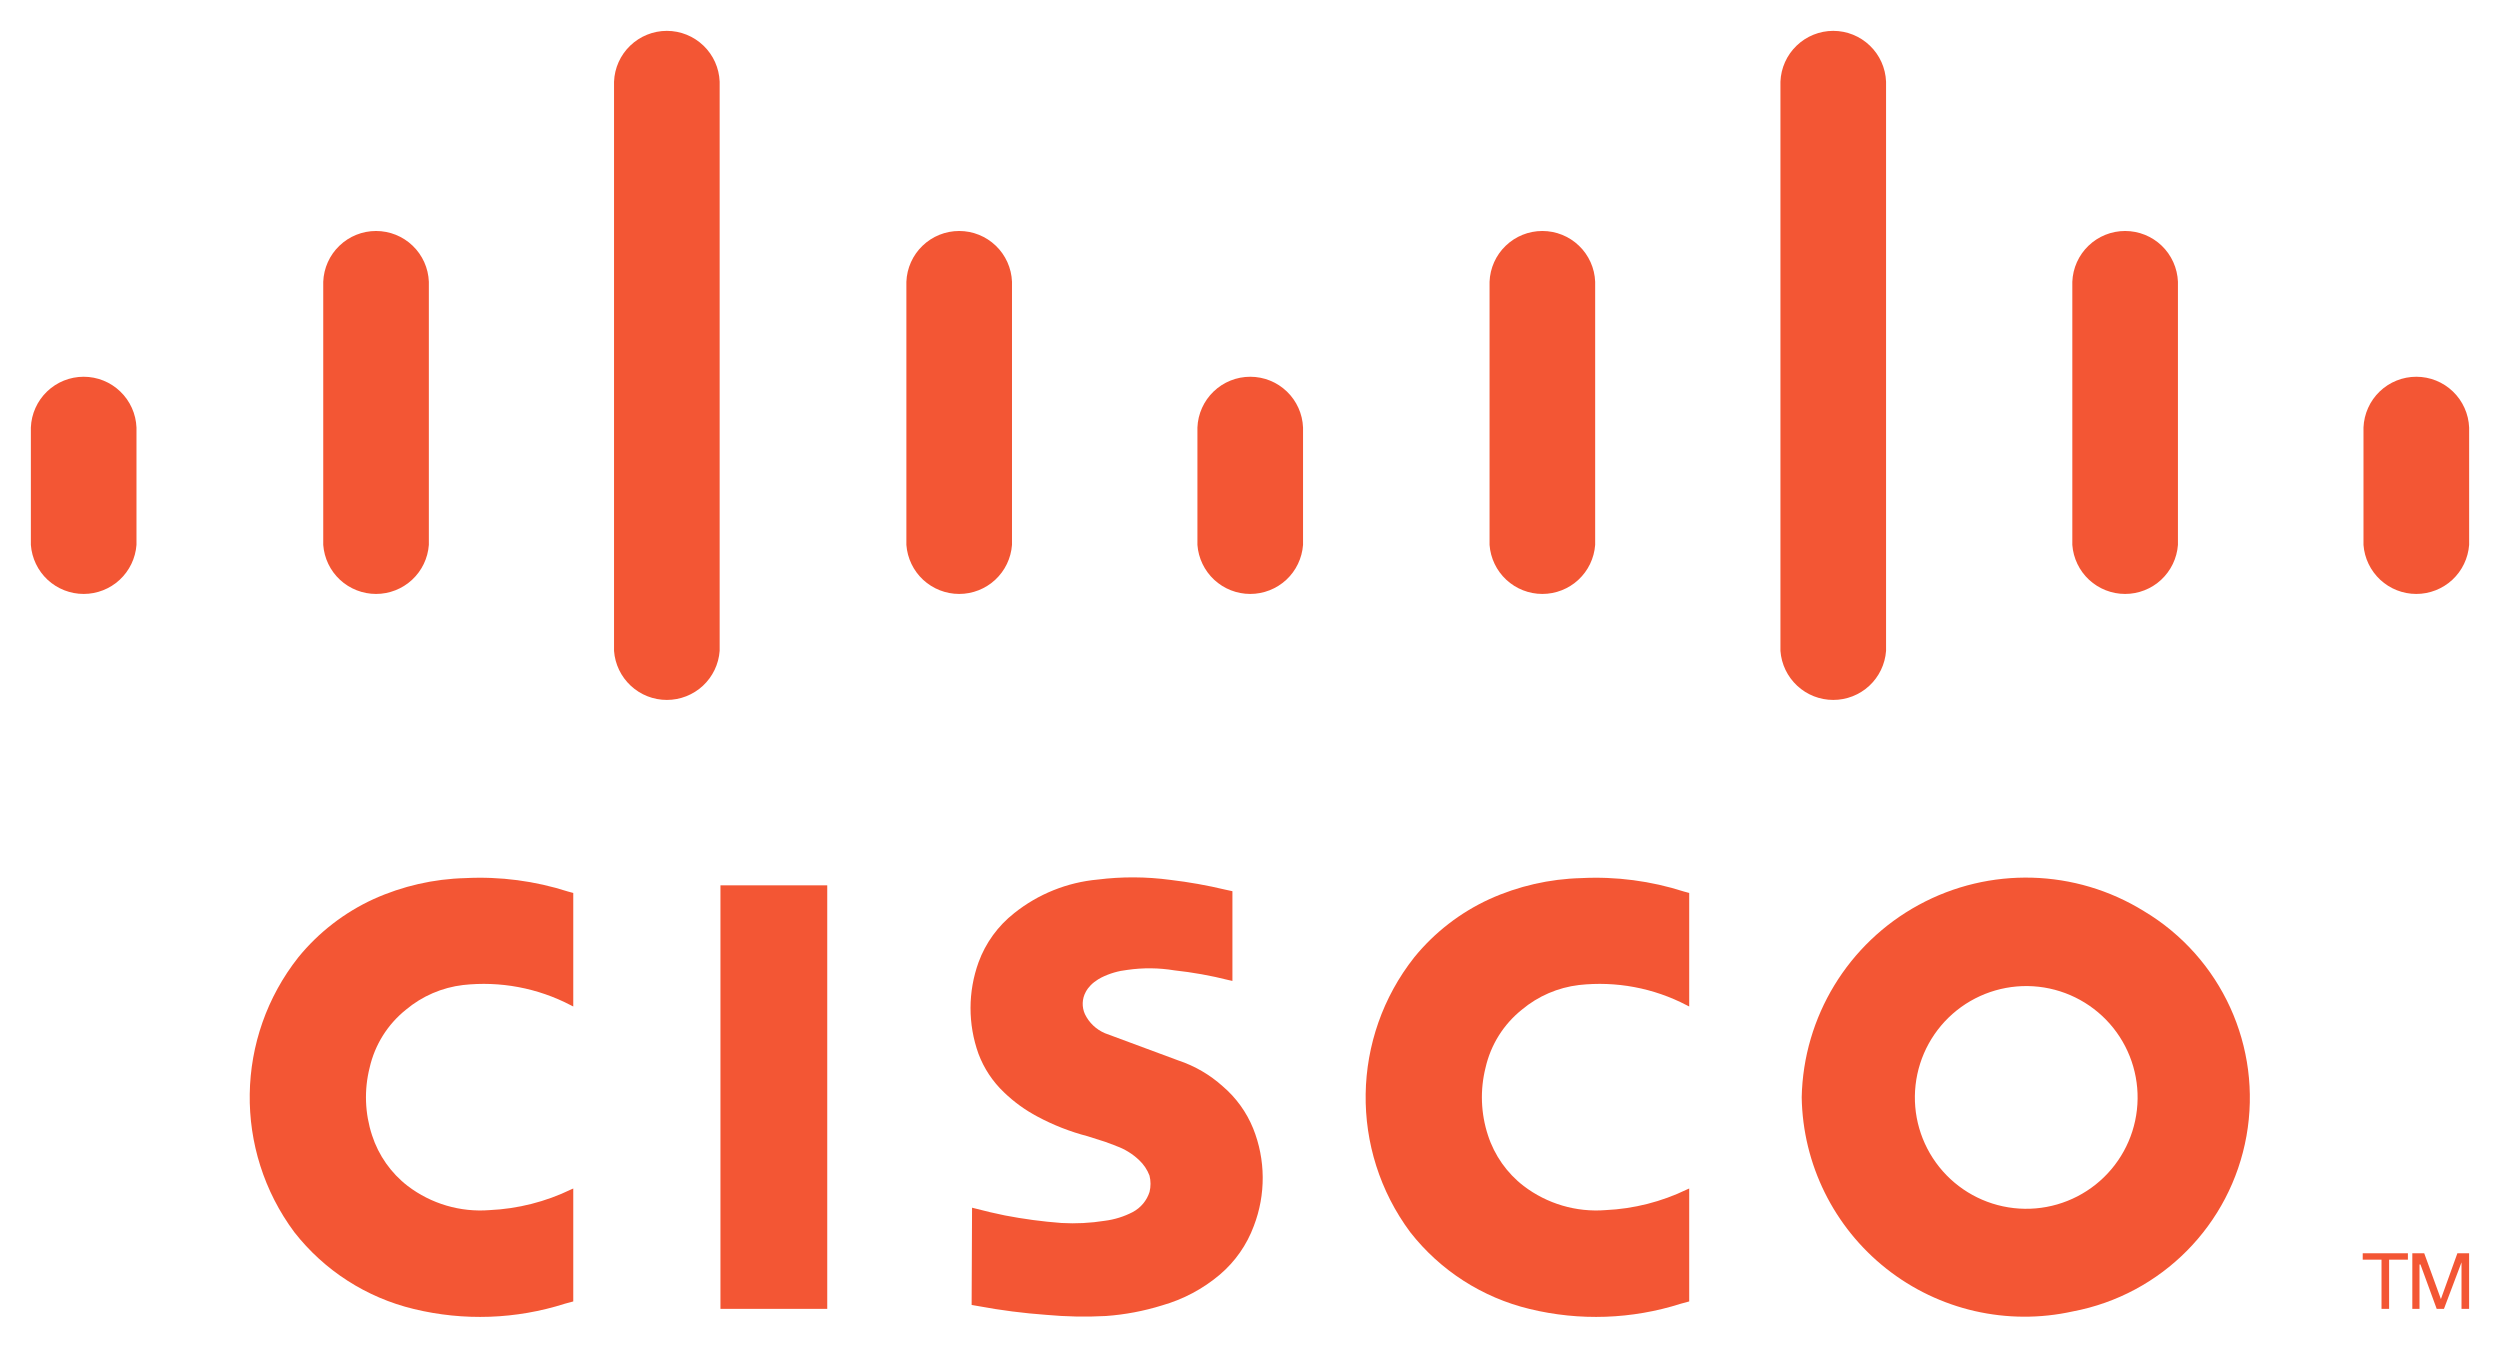
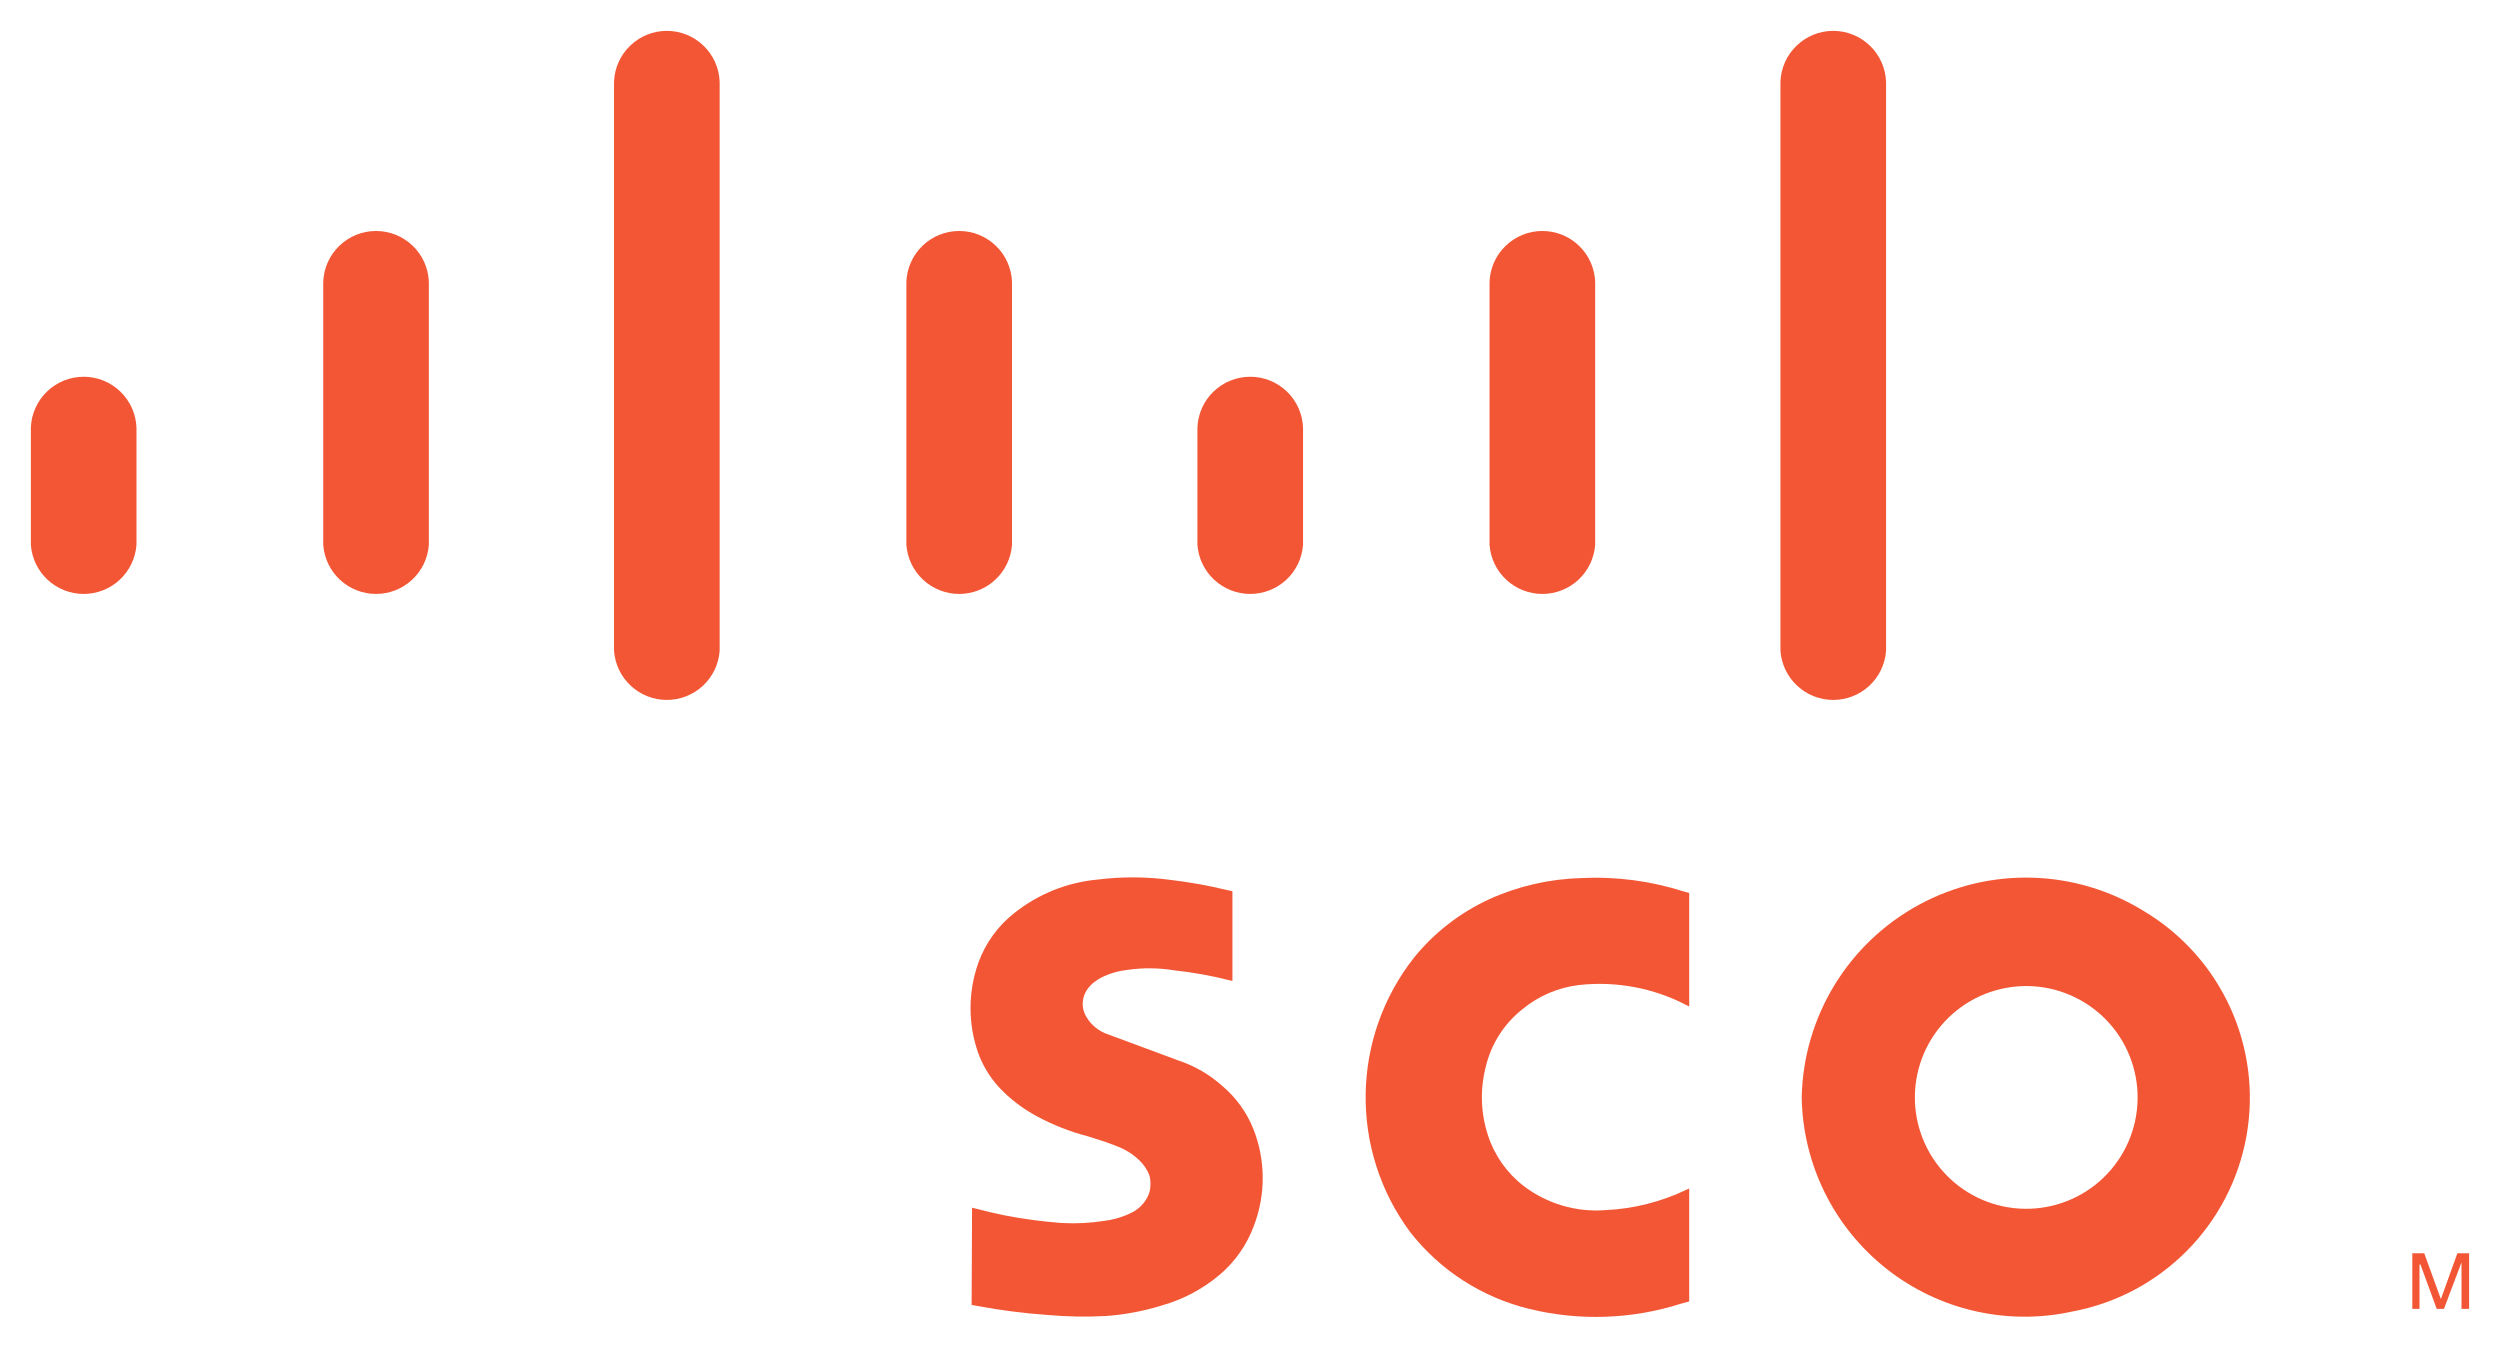
<svg xmlns="http://www.w3.org/2000/svg" viewBox="5604 4821.571 81.001 43.668">
  <path fill="#F35634" stroke="none" fill-opacity="1" stroke-width="1" stroke-opacity="1" font-family="tfutura, arial, sans-serif" id="tSvg11e5960c7c8" d="M 5635.495 4860.701 C 5635.49 4861.751 5635.486 4862.802 5635.481 4863.852 C 5635.558 4863.865 5635.635 4863.878 5635.712 4863.892 C 5636.435 4864.027 5637.165 4864.12 5637.899 4864.173 C 5638.542 4864.232 5639.188 4864.245 5639.832 4864.21 C 5640.448 4864.166 5641.057 4864.051 5641.646 4863.868 C 5642.338 4863.672 5642.98 4863.33 5643.528 4862.865 C 5644.022 4862.444 5644.399 4861.903 5644.624 4861.294 C 5645.016 4860.275 5645.009 4859.144 5644.602 4858.131 C 5644.388 4857.605 5644.051 4857.138 5643.619 4856.769 C 5643.202 4856.393 5642.711 4856.107 5642.178 4855.93 C 5641.386 4855.636 5640.593 4855.342 5639.801 4855.048 C 5639.517 4854.927 5639.286 4854.708 5639.152 4854.43 C 5639.047 4854.198 5639.057 4853.931 5639.179 4853.709 C 5639.221 4853.63 5639.275 4853.558 5639.337 4853.495 C 5639.41 4853.421 5639.492 4853.357 5639.58 4853.303 C 5639.615 4853.281 5639.651 4853.261 5639.688 4853.242 C 5639.954 4853.11 5640.24 4853.027 5640.535 4852.995 C 5641.038 4852.923 5641.55 4852.928 5642.051 4853.011 C 5642.643 4853.075 5643.231 4853.18 5643.808 4853.326 C 5643.849 4853.335 5643.89 4853.344 5643.931 4853.353 C 5643.931 4852.384 5643.931 4851.415 5643.931 4850.446 C 5643.855 4850.429 5643.78 4850.413 5643.704 4850.397 C 5643.115 4850.256 5642.518 4850.15 5641.917 4850.079 C 5641.137 4849.975 5640.347 4849.971 5639.566 4850.069 C 5638.578 4850.159 5637.637 4850.537 5636.861 4851.157 C 5636.335 4851.57 5635.934 4852.122 5635.705 4852.75 C 5635.36 4853.707 5635.359 4854.754 5635.702 4855.712 C 5635.88 4856.188 5636.164 4856.617 5636.533 4856.966 C 5636.853 4857.275 5637.215 4857.537 5637.609 4857.746 C 5638.126 4858.024 5638.675 4858.239 5639.244 4858.387 C 5639.431 4858.444 5639.618 4858.503 5639.804 4858.565 C 5639.898 4858.6 5639.992 4858.634 5640.085 4858.669 C 5640.112 4858.68 5640.139 4858.69 5640.166 4858.702 C 5640.443 4858.801 5640.697 4858.957 5640.91 4859.161 C 5641.058 4859.3 5641.172 4859.47 5641.244 4859.66 C 5641.288 4859.834 5641.288 4860.015 5641.246 4860.189 C 5641.157 4860.47 5640.961 4860.704 5640.702 4860.842 C 5640.419 4860.989 5640.112 4861.085 5639.795 4861.125 C 5639.331 4861.199 5638.859 4861.223 5638.39 4861.196 C 5637.775 4861.15 5637.163 4861.068 5636.557 4860.951 C 5636.24 4860.886 5635.925 4860.813 5635.612 4860.73C 5635.573 4860.72 5635.534 4860.711 5635.495 4860.701Z" />
-   <path fill="#F35634" stroke="none" fill-opacity="1" stroke-width="1" stroke-opacity="1" font-family="tfutura, arial, sans-serif" id="tSvg586787af5a" d="M 5622.574 4863.738 C 5622.574 4862.518 5622.574 4861.298 5622.574 4860.079 C 5622.55 4860.089 5622.526 4860.099 5622.503 4860.11 C 5621.678 4860.509 5620.78 4860.737 5619.865 4860.779 C 5618.914 4860.854 5617.969 4860.575 5617.21 4859.997 C 5616.668 4859.579 5616.266 4859.007 5616.055 4858.356 C 5615.822 4857.646 5615.794 4856.885 5615.977 4856.161 C 5616.146 4855.42 5616.561 4854.759 5617.154 4854.284 C 5617.68 4853.844 5618.322 4853.567 5619.003 4853.486 C 5620.206 4853.353 5621.422 4853.581 5622.495 4854.142 C 5622.522 4854.155 5622.548 4854.169 5622.574 4854.182 C 5622.574 4852.956 5622.574 4851.729 5622.574 4850.503 C 5622.518 4850.488 5622.463 4850.473 5622.407 4850.458 C 5621.333 4850.113 5620.205 4849.965 5619.078 4850.022 C 5618.051 4850.048 5617.04 4850.279 5616.104 4850.702 C 5615.159 4851.135 5614.326 4851.779 5613.669 4852.584 C 5611.615 4855.182 5611.561 4858.835 5613.536 4861.494 C 5614.508 4862.737 5615.872 4863.614 5617.407 4863.983 C 5619.025 4864.376 5620.719 4864.317 5622.305 4863.811C 5622.395 4863.787 5622.485 4863.762 5622.574 4863.738Z" />
-   <path fill="#F35634" stroke="none" fill-opacity="1" stroke-width="1" stroke-opacity="1" font-family="tfutura, arial, sans-serif" id="tSvgb30cfb52e8" d="M 5627.343 4863.979 C 5628.497 4863.979 5629.65 4863.979 5630.803 4863.979 C 5630.803 4859.405 5630.803 4854.83 5630.803 4850.256 C 5629.65 4850.256 5628.497 4850.256 5627.343 4850.256C 5627.343 4854.83 5627.343 4859.405 5627.343 4863.979Z" />
-   <path fill="#F35634" stroke="none" fill-opacity="1" stroke-width="1" stroke-opacity="1" font-family="tfutura, arial, sans-serif" id="tSvg1280f1fc92a" d="M 5682.017 4862.385 C 5682.017 4862.316 5682.017 4862.247 5682.017 4862.178 C 5681.529 4862.178 5681.041 4862.178 5680.553 4862.178 C 5680.553 4862.247 5680.553 4862.316 5680.553 4862.385 C 5680.756 4862.385 5680.959 4862.385 5681.162 4862.385 C 5681.162 4862.917 5681.162 4863.448 5681.162 4863.979 C 5681.244 4863.979 5681.326 4863.979 5681.408 4863.979 C 5681.408 4863.448 5681.408 4862.917 5681.408 4862.385C 5681.611 4862.385 5681.814 4862.385 5682.017 4862.385Z" />
  <path fill="#F35634" stroke="none" fill-opacity="1" stroke-width="1" stroke-opacity="1" font-family="tfutura, arial, sans-serif" id="tSvg14238c25e03" d="M 5682.16 4863.979 C 5682.237 4863.979 5682.315 4863.979 5682.393 4863.979 C 5682.393 4863.5 5682.393 4863.02 5682.393 4862.541 C 5682.403 4862.541 5682.414 4862.541 5682.424 4862.541 C 5682.6 4863.02 5682.775 4863.5 5682.95 4863.979 C 5683.029 4863.979 5683.107 4863.979 5683.185 4863.979 C 5683.375 4863.477 5683.564 4862.974 5683.754 4862.471 C 5683.754 4862.974 5683.754 4863.477 5683.754 4863.979 C 5683.836 4863.979 5683.918 4863.979 5684 4863.979 C 5684 4863.379 5684 4862.778 5684 4862.178 C 5683.873 4862.178 5683.746 4862.178 5683.62 4862.178 C 5683.442 4862.673 5683.264 4863.167 5683.086 4863.662 C 5682.906 4863.167 5682.726 4862.673 5682.546 4862.178 C 5682.417 4862.178 5682.288 4862.178 5682.16 4862.178C 5682.16 4862.778 5682.16 4863.379 5682.16 4863.979Z" />
  <path fill="#F35634" stroke="none" fill-opacity="1" stroke-width="1" stroke-opacity="1" font-family="tfutura, arial, sans-serif" id="tSvg5c1c19df5b" d="M 5605 4839.226 C 5605.032 4839.658 5605.226 4840.062 5605.543 4840.357 C 5605.861 4840.651 5606.278 4840.815 5606.711 4840.815 C 5607.144 4840.815 5607.561 4840.651 5607.878 4840.357 C 5608.195 4840.062 5608.39 4839.658 5608.422 4839.226 C 5608.422 4837.959 5608.422 4836.691 5608.422 4835.423 C 5608.404 4834.981 5608.217 4834.563 5607.897 4834.256 C 5607.579 4833.949 5607.153 4833.778 5606.711 4833.778 C 5606.268 4833.778 5605.843 4833.949 5605.524 4834.256 C 5605.205 4834.563 5605.017 4834.981 5605 4835.423C 5605 4836.691 5605 4837.959 5605 4839.226Z" />
  <path fill="#F35634" stroke="none" fill-opacity="1" stroke-width="1" stroke-opacity="1" font-family="tfutura, arial, sans-serif" id="tSvg88e3490d08" d="M 5614.473 4839.226 C 5614.505 4839.658 5614.699 4840.062 5615.016 4840.357 C 5615.334 4840.651 5615.751 4840.815 5616.184 4840.815 C 5616.617 4840.815 5617.034 4840.651 5617.351 4840.357 C 5617.669 4840.062 5617.863 4839.658 5617.895 4839.226 C 5617.895 4836.384 5617.895 4833.542 5617.895 4830.7 C 5617.878 4830.258 5617.69 4829.839 5617.371 4829.533 C 5617.052 4829.226 5616.626 4829.055 5616.184 4829.055 C 5615.741 4829.055 5615.316 4829.226 5614.997 4829.533 C 5614.678 4829.839 5614.49 4830.258 5614.473 4830.7C 5614.473 4833.542 5614.473 4836.384 5614.473 4839.226Z" />
  <path fill="#F35634" stroke="none" fill-opacity="1" stroke-width="1" stroke-opacity="1" font-family="tfutura, arial, sans-serif" id="tSvg16b9a8ae69d" d="M 5623.895 4842.661 C 5623.927 4843.093 5624.121 4843.496 5624.439 4843.791 C 5624.756 4844.086 5625.173 4844.249 5625.606 4844.249 C 5626.039 4844.249 5626.456 4844.086 5626.774 4843.791 C 5627.091 4843.496 5627.285 4843.093 5627.317 4842.661 C 5627.317 4836.513 5627.317 4830.365 5627.317 4824.217 C 5627.3 4823.774 5627.112 4823.356 5626.793 4823.05 C 5626.474 4822.743 5626.049 4822.571 5625.606 4822.571 C 5625.164 4822.571 5624.738 4822.743 5624.419 4823.05 C 5624.1 4823.356 5623.912 4823.774 5623.895 4824.217C 5623.895 4830.365 5623.895 4836.513 5623.895 4842.661Z" />
  <path fill="#F35634" stroke="none" fill-opacity="1" stroke-width="1" stroke-opacity="1" font-family="tfutura, arial, sans-serif" id="tSvg169ac0fdd82" d="M 5633.367 4839.226 C 5633.399 4839.658 5633.593 4840.062 5633.91 4840.357 C 5634.228 4840.651 5634.645 4840.815 5635.078 4840.815 C 5635.511 4840.815 5635.928 4840.651 5636.245 4840.357 C 5636.563 4840.062 5636.757 4839.658 5636.789 4839.226 C 5636.789 4836.384 5636.789 4833.542 5636.789 4830.7 C 5636.772 4830.258 5636.584 4829.839 5636.265 4829.533 C 5635.945 4829.226 5635.52 4829.055 5635.078 4829.055 C 5634.635 4829.055 5634.21 4829.226 5633.891 4829.533 C 5633.572 4829.839 5633.384 4830.258 5633.367 4830.7C 5633.367 4833.542 5633.367 4836.384 5633.367 4839.226Z" />
  <path fill="#F35634" stroke="none" fill-opacity="1" stroke-width="1" stroke-opacity="1" font-family="tfutura, arial, sans-serif" id="tSvg16fbde4a53a" d="M 5642.797 4839.226 C 5642.829 4839.658 5643.024 4840.062 5643.341 4840.357 C 5643.658 4840.651 5644.075 4840.815 5644.508 4840.815 C 5644.941 4840.815 5645.358 4840.651 5645.676 4840.357 C 5645.993 4840.062 5646.187 4839.658 5646.219 4839.226 C 5646.219 4837.959 5646.219 4836.691 5646.219 4835.423 C 5646.202 4834.981 5646.014 4834.563 5645.695 4834.256 C 5645.376 4833.949 5644.951 4833.778 5644.508 4833.778 C 5644.066 4833.778 5643.64 4833.949 5643.321 4834.256 C 5643.002 4834.563 5642.814 4834.981 5642.797 4835.423C 5642.797 4836.691 5642.797 4837.959 5642.797 4839.226Z" />
  <path fill="#F35634" stroke="none" fill-opacity="1" stroke-width="1" stroke-opacity="1" font-family="tfutura, arial, sans-serif" id="tSvg14234eda8a3" d="M 5652.262 4839.226 C 5652.294 4839.658 5652.488 4840.062 5652.806 4840.357 C 5653.123 4840.651 5653.54 4840.815 5653.973 4840.815 C 5654.406 4840.815 5654.823 4840.651 5655.14 4840.357 C 5655.458 4840.062 5655.652 4839.658 5655.684 4839.226 C 5655.684 4836.384 5655.684 4833.542 5655.684 4830.7 C 5655.667 4830.258 5655.479 4829.839 5655.16 4829.533 C 5654.841 4829.226 5654.415 4829.055 5653.973 4829.055 C 5653.53 4829.055 5653.105 4829.226 5652.786 4829.533 C 5652.467 4829.839 5652.279 4830.258 5652.262 4830.7C 5652.262 4833.542 5652.262 4836.384 5652.262 4839.226Z" />
  <path fill="#F35634" stroke="none" fill-opacity="1" stroke-width="1" stroke-opacity="1" font-family="tfutura, arial, sans-serif" id="tSvg2be3b46185" d="M 5661.687 4842.661 C 5661.719 4843.093 5661.913 4843.496 5662.231 4843.791 C 5662.548 4844.086 5662.965 4844.249 5663.398 4844.249 C 5663.831 4844.249 5664.248 4844.086 5664.566 4843.791 C 5664.883 4843.496 5665.077 4843.093 5665.109 4842.661 C 5665.109 4836.513 5665.109 4830.365 5665.109 4824.217 C 5665.092 4823.774 5664.904 4823.356 5664.585 4823.05 C 5664.266 4822.743 5663.841 4822.571 5663.398 4822.571 C 5662.956 4822.571 5662.53 4822.743 5662.211 4823.05 C 5661.892 4823.356 5661.704 4823.774 5661.687 4824.217C 5661.687 4830.365 5661.687 4836.513 5661.687 4842.661Z" />
-   <path fill="#F35634" stroke="none" fill-opacity="1" stroke-width="1" stroke-opacity="1" font-family="tfutura, arial, sans-serif" id="tSvgf1e1916eeb" d="M 5671.144 4839.226 C 5671.176 4839.658 5671.37 4840.062 5671.687 4840.357 C 5672.005 4840.651 5672.422 4840.815 5672.855 4840.815 C 5673.288 4840.815 5673.705 4840.651 5674.022 4840.357 C 5674.339 4840.062 5674.534 4839.658 5674.566 4839.226 C 5674.566 4836.384 5674.566 4833.542 5674.566 4830.7 C 5674.548 4830.258 5674.36 4829.839 5674.042 4829.533 C 5673.722 4829.226 5673.297 4829.055 5672.855 4829.055 C 5672.412 4829.055 5671.987 4829.226 5671.668 4829.533 C 5671.349 4829.839 5671.161 4830.258 5671.144 4830.7C 5671.144 4833.542 5671.144 4836.384 5671.144 4839.226Z" />
-   <path fill="#F35634" stroke="none" fill-opacity="1" stroke-width="1" stroke-opacity="1" font-family="tfutura, arial, sans-serif" id="tSvgdf9e69dd4d" d="M 5680.578 4839.226 C 5680.61 4839.658 5680.805 4840.062 5681.122 4840.357 C 5681.439 4840.651 5681.856 4840.815 5682.289 4840.815 C 5682.722 4840.815 5683.139 4840.651 5683.457 4840.357 C 5683.774 4840.062 5683.968 4839.658 5684.001 4839.226 C 5684.001 4837.959 5684.001 4836.691 5684.001 4835.423 C 5683.983 4834.981 5683.795 4834.563 5683.476 4834.256 C 5683.157 4833.949 5682.732 4833.778 5682.289 4833.778 C 5681.847 4833.778 5681.421 4833.949 5681.102 4834.256 C 5680.783 4834.563 5680.596 4834.981 5680.578 4835.423C 5680.578 4836.691 5680.578 4837.959 5680.578 4839.226Z" />
  <path fill="#F35634" stroke="none" fill-opacity="1" stroke-width="1" stroke-opacity="1" font-family="tfutura, arial, sans-serif" id="tSvg6fc1c2155f" d="M 5658.731 4863.738 C 5658.731 4862.518 5658.731 4861.298 5658.731 4860.079 C 5658.707 4860.089 5658.683 4860.099 5658.659 4860.11 C 5657.834 4860.509 5656.937 4860.737 5656.022 4860.779 C 5655.071 4860.854 5654.126 4860.575 5653.367 4859.997 C 5652.825 4859.579 5652.422 4859.007 5652.211 4858.356 C 5651.978 4857.646 5651.951 4856.885 5652.133 4856.161 C 5652.302 4855.42 5652.717 4854.759 5653.31 4854.284 C 5653.836 4853.844 5654.479 4853.567 5655.159 4853.486 C 5656.363 4853.353 5657.579 4853.581 5658.652 4854.142 C 5658.678 4854.155 5658.705 4854.169 5658.731 4854.182 C 5658.731 4852.956 5658.731 4851.729 5658.731 4850.503 C 5658.675 4850.488 5658.619 4850.473 5658.564 4850.458 C 5657.489 4850.113 5656.361 4849.965 5655.234 4850.022 C 5654.207 4850.048 5653.196 4850.279 5652.261 4850.702 C 5651.316 4851.135 5650.483 4851.779 5649.826 4852.584 C 5647.772 4855.182 5647.717 4858.835 5649.692 4861.494 C 5650.664 4862.737 5652.029 4863.614 5653.564 4863.983 C 5655.181 4864.376 5656.876 4864.317 5658.462 4863.811C 5658.552 4863.787 5658.641 4863.762 5658.731 4863.738Z" />
  <path fill="#F35634" stroke="none" fill-opacity="1" stroke-width="1" stroke-opacity="1" font-family="tfutura, arial, sans-serif" id="tSvg39120df57" d="M 5667.399 4854.308 C 5668.147 4853.711 5669.102 4853.436 5670.053 4853.542 C 5671.004 4853.649 5671.874 4854.129 5672.471 4854.876 C 5673.068 4855.624 5673.344 4856.579 5673.237 4857.53 C 5673.131 4858.481 5672.651 4859.351 5671.903 4859.948 C 5671.155 4860.545 5670.201 4860.821 5669.249 4860.714 C 5668.298 4860.608 5667.428 4860.128 5666.831 4859.38 C 5666.234 4858.632 5665.958 4857.678 5666.065 4856.727C 5666.172 4855.775 5666.651 4854.906 5667.399 4854.308Z M 5662.376 4857.123 C 5662.41 4859.293 5663.417 4861.332 5665.119 4862.677 C 5666.821 4864.022 5669.038 4864.531 5671.157 4864.062 C 5674.033 4863.52 5676.274 4861.256 5676.787 4858.375 C 5677.3 4855.493 5675.978 4852.595 5673.465 4851.093 C 5671.247 4849.72 5668.462 4849.642 5666.17 4850.889C 5663.878 4852.135 5662.43 4854.515 5662.376 4857.123Z" />
  <defs> </defs>
</svg>